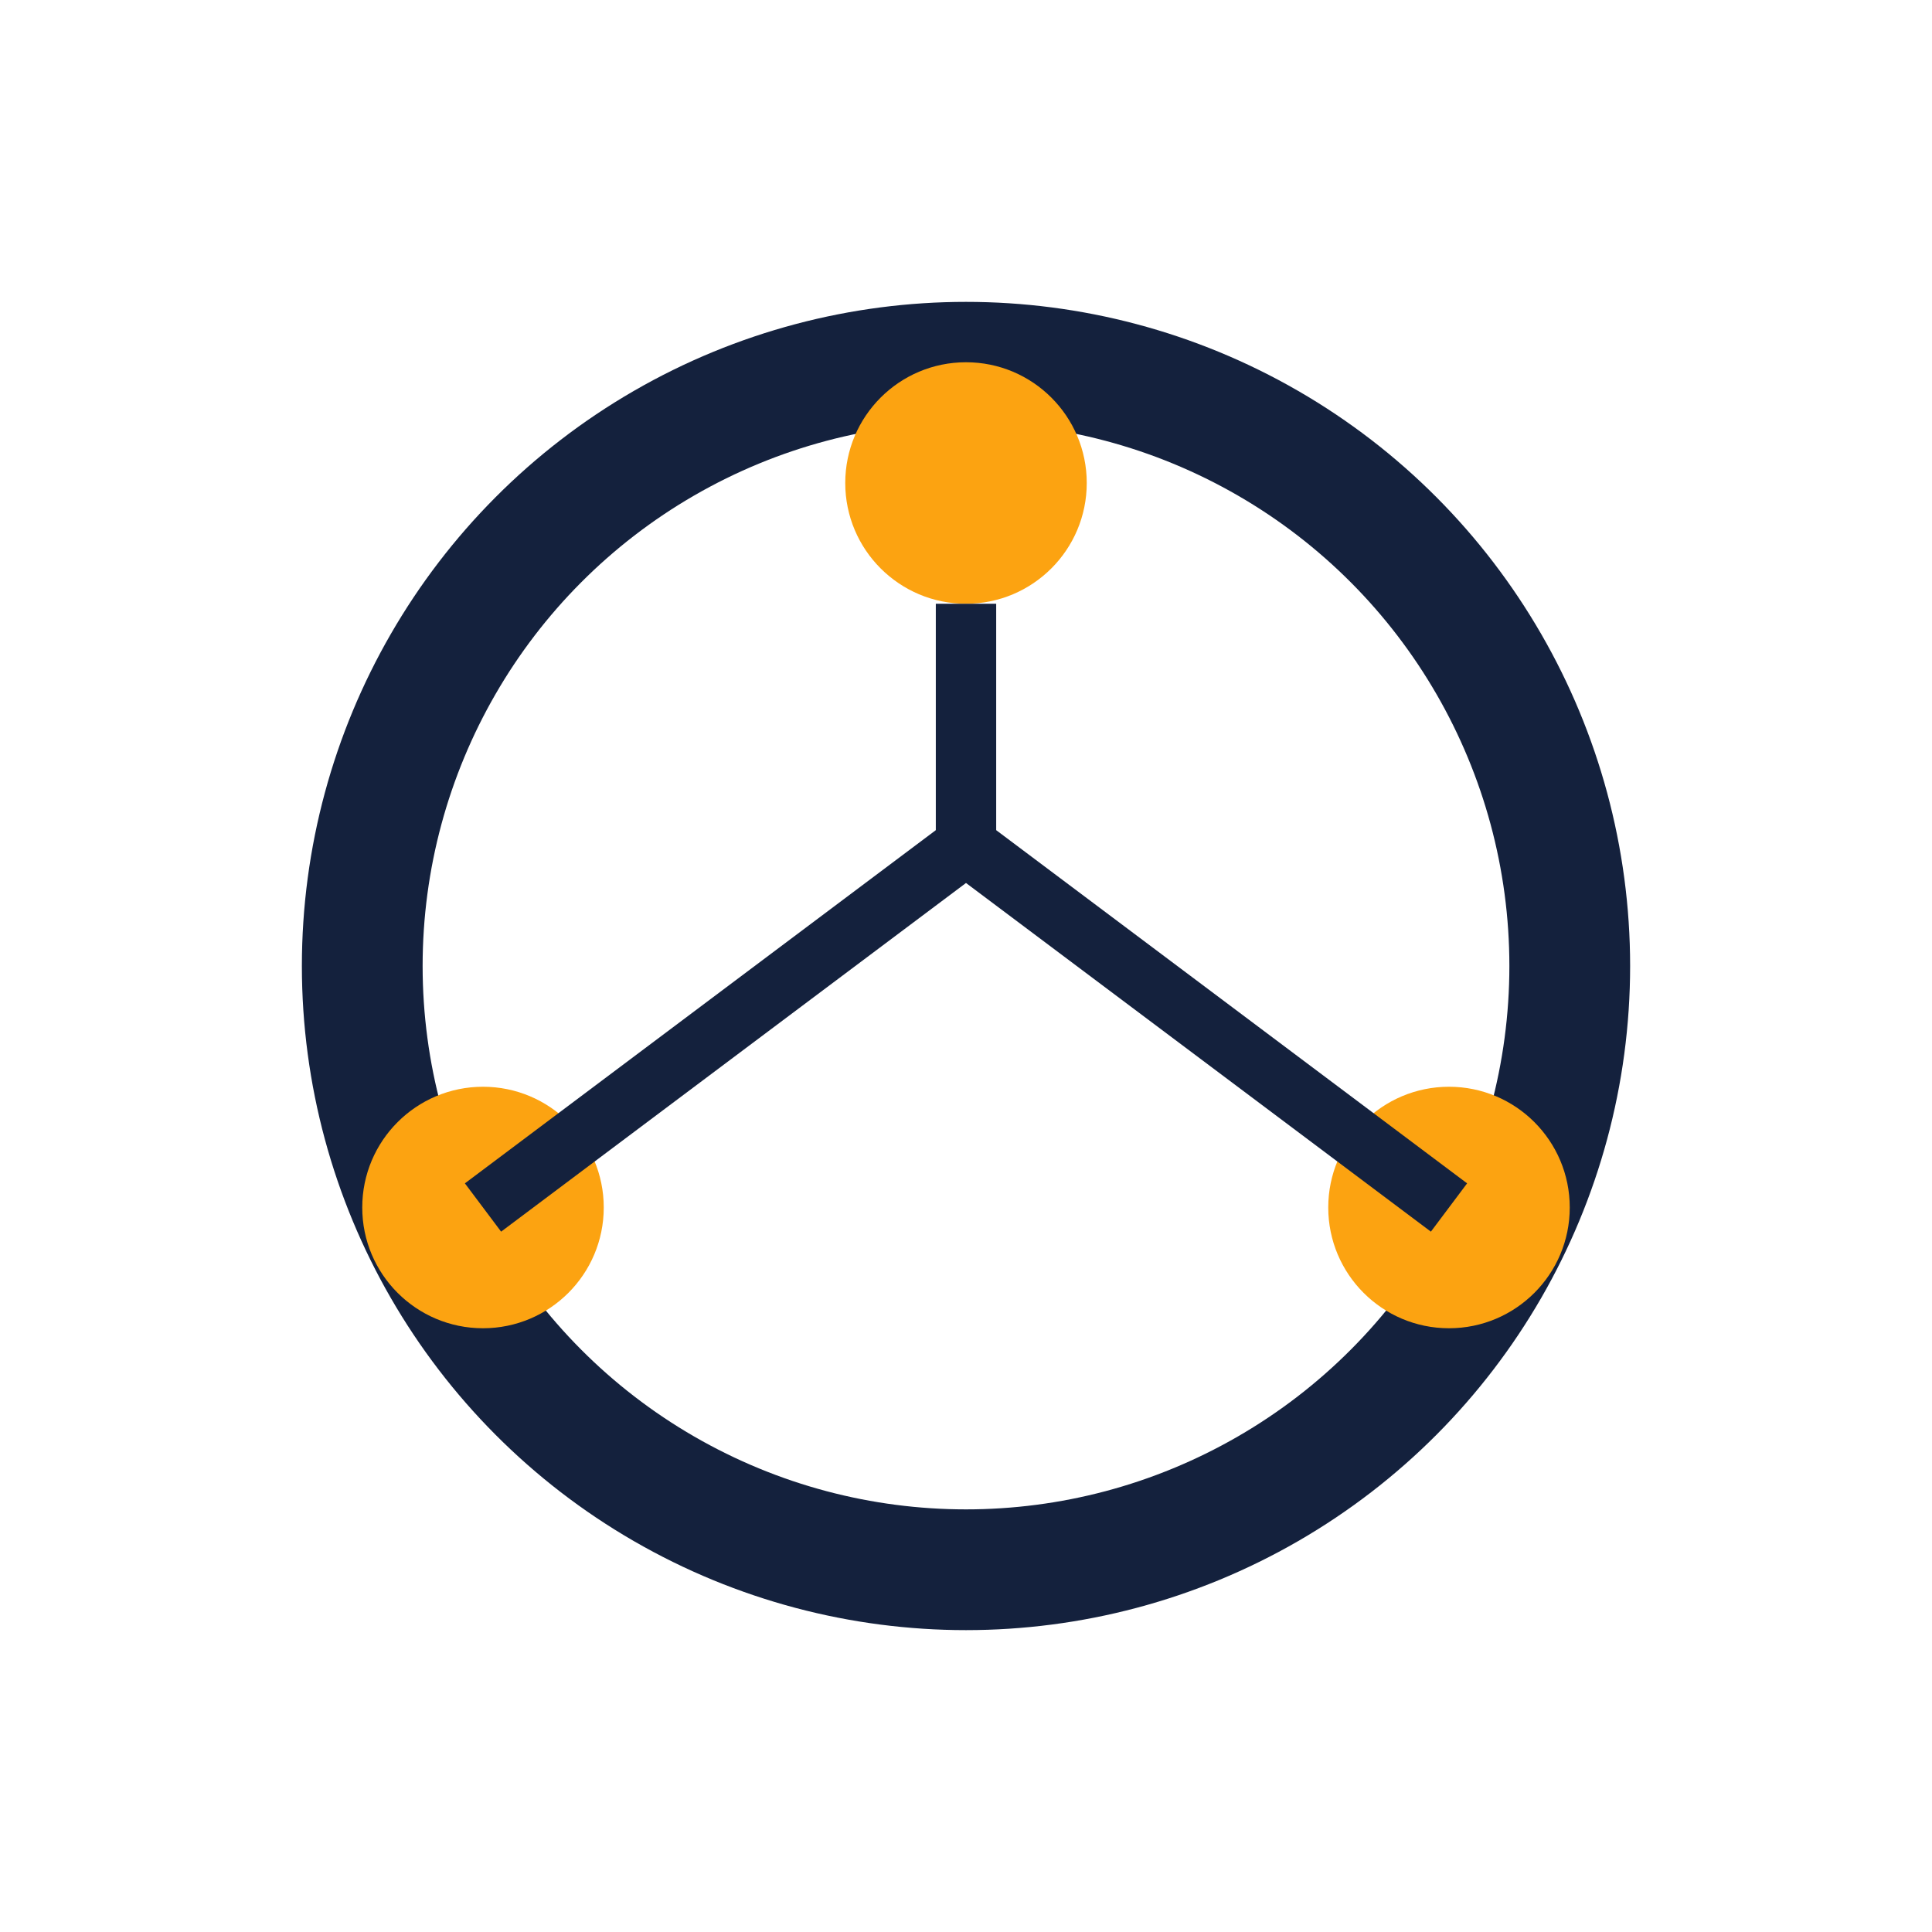
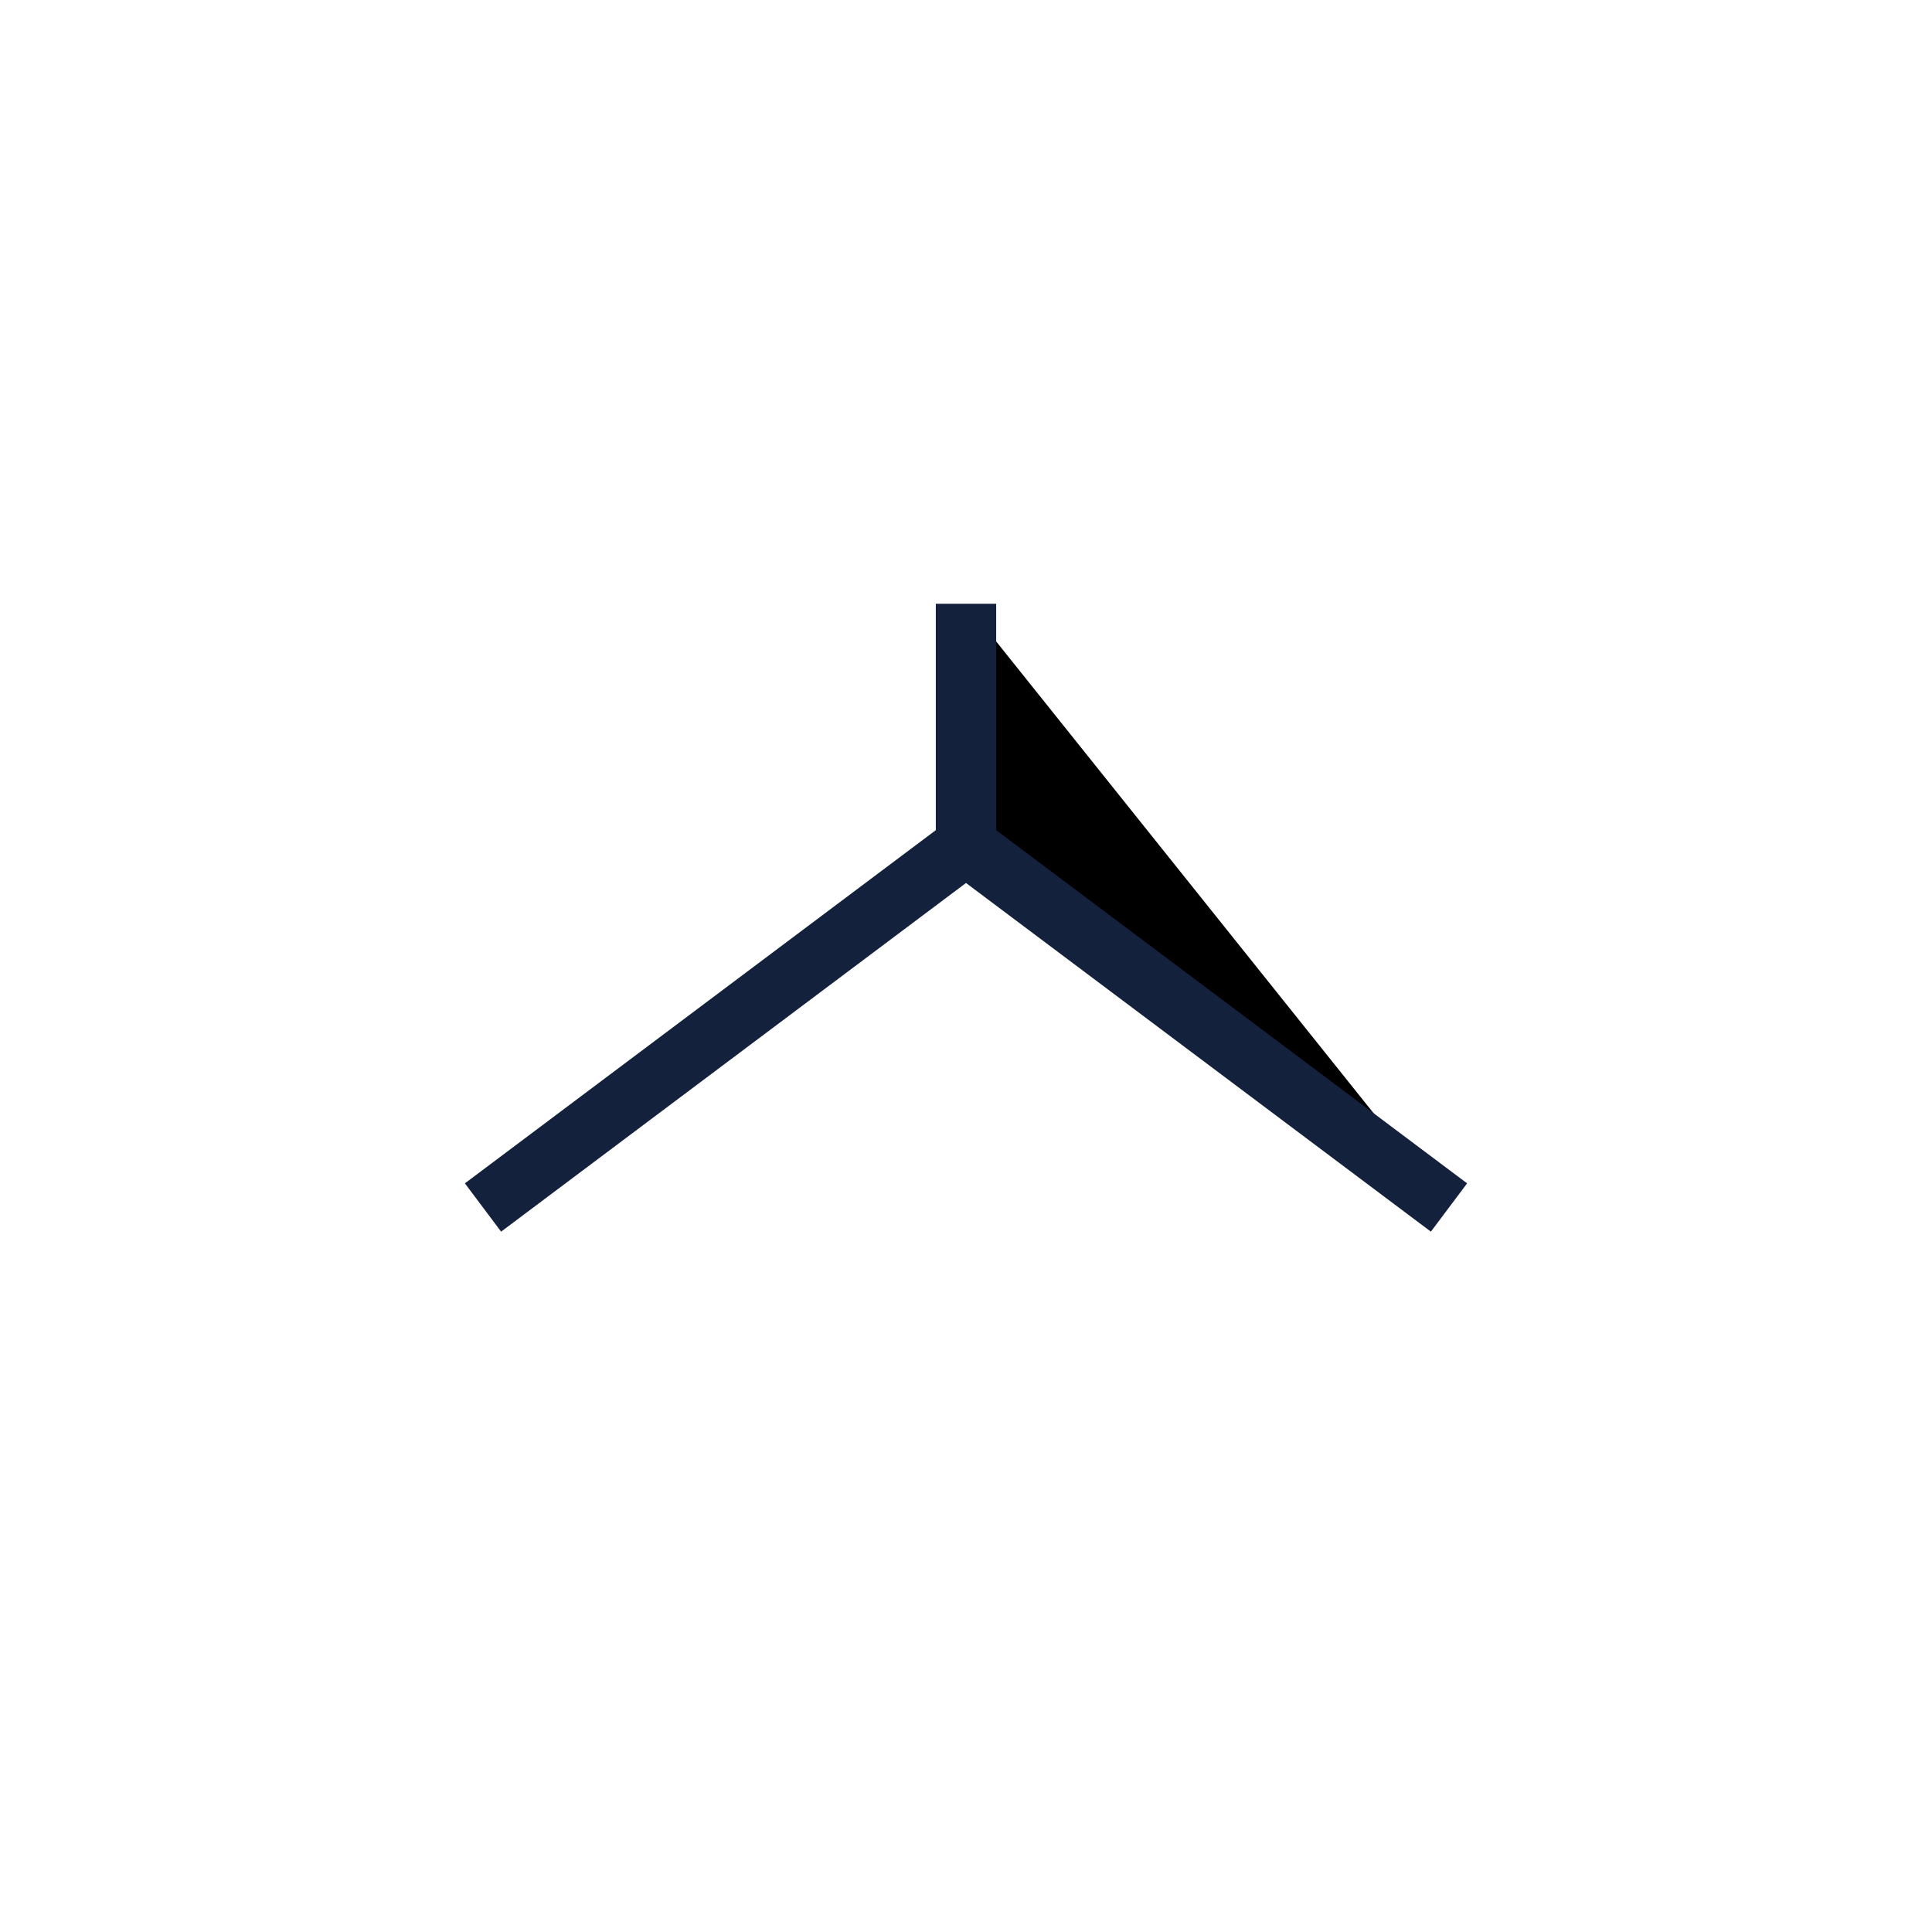
<svg xmlns="http://www.w3.org/2000/svg" width="32" height="32" viewBox="0 0 32 32">
-   <circle cx="16" cy="16" r="10" stroke="#14213D" stroke-width="2" fill="none" />
-   <circle cx="16" cy="8" r="2" fill="#FCA311" />
-   <circle cx="8" cy="20" r="2" fill="#FCA311" />
-   <circle cx="24" cy="20" r="2" fill="#FCA311" />
-   <path d="M16 10v4m0 0l8 6m-8-6l-8 6" stroke="#14213D" stroke-width="1" />
+   <path d="M16 10v4l8 6m-8-6l-8 6" stroke="#14213D" stroke-width="1" />
</svg>